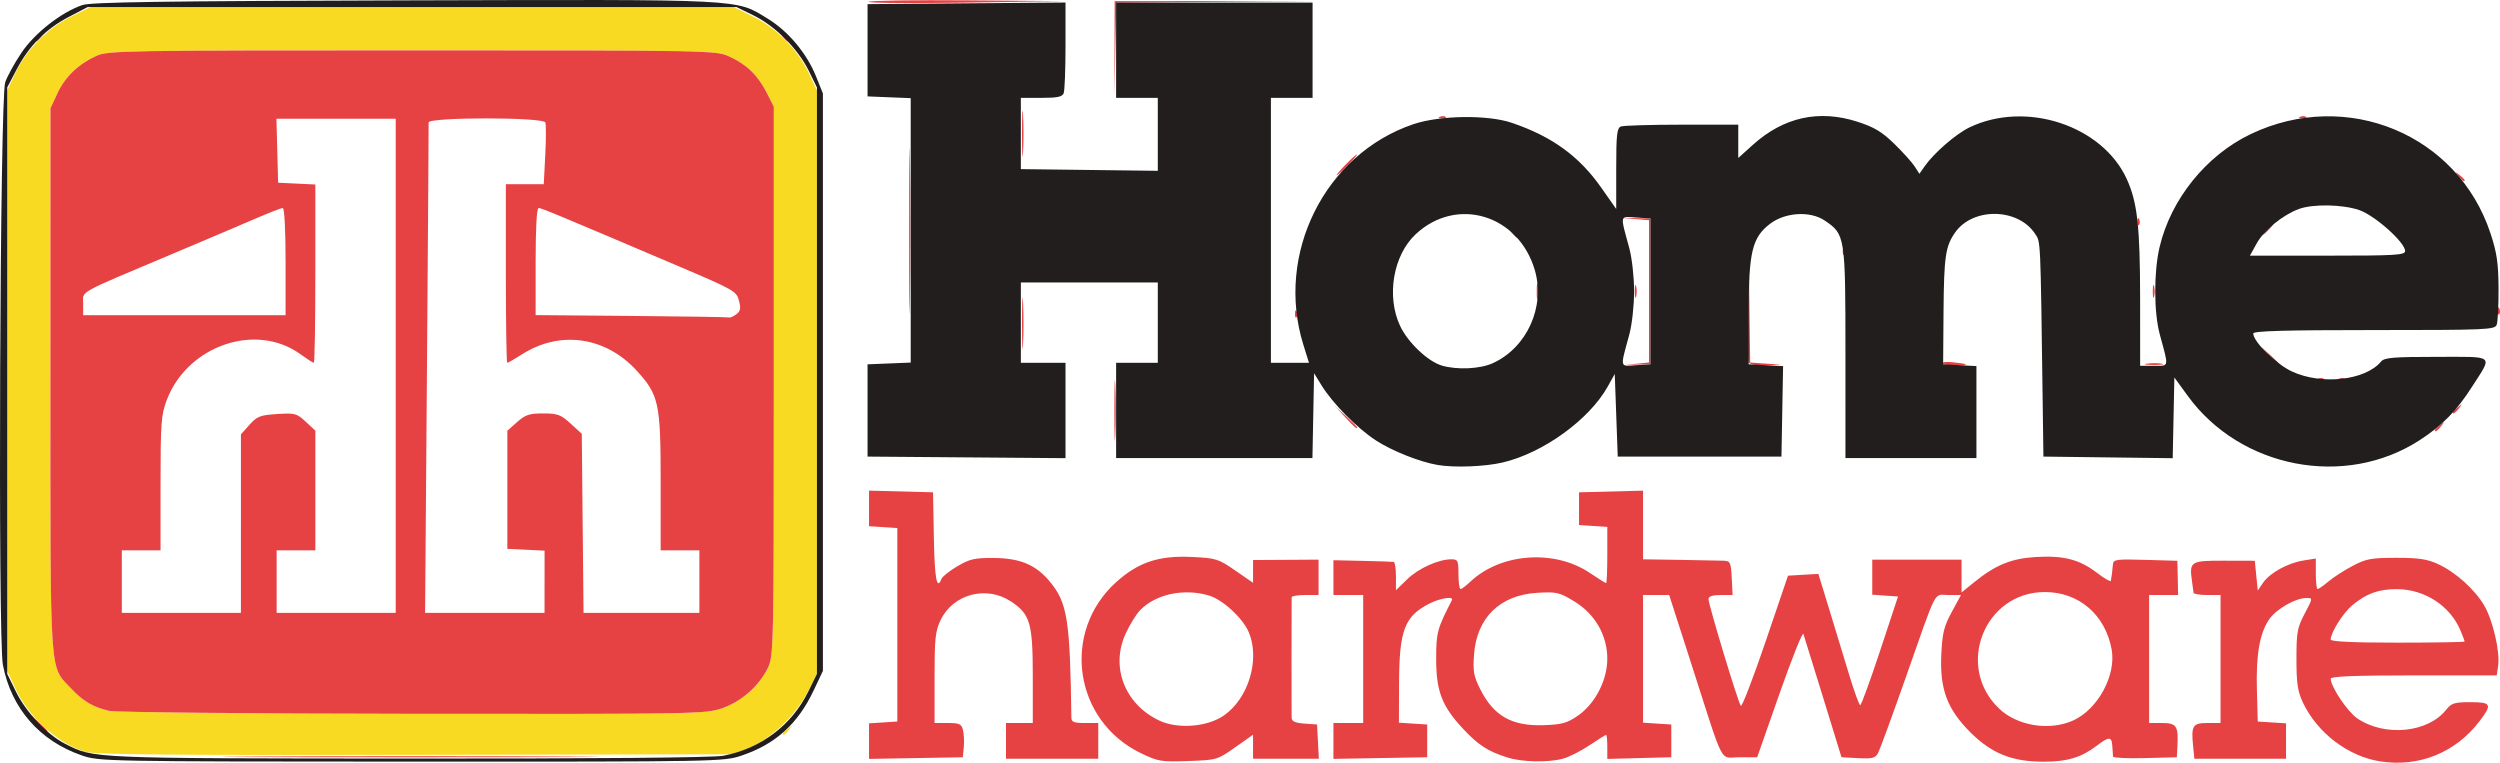
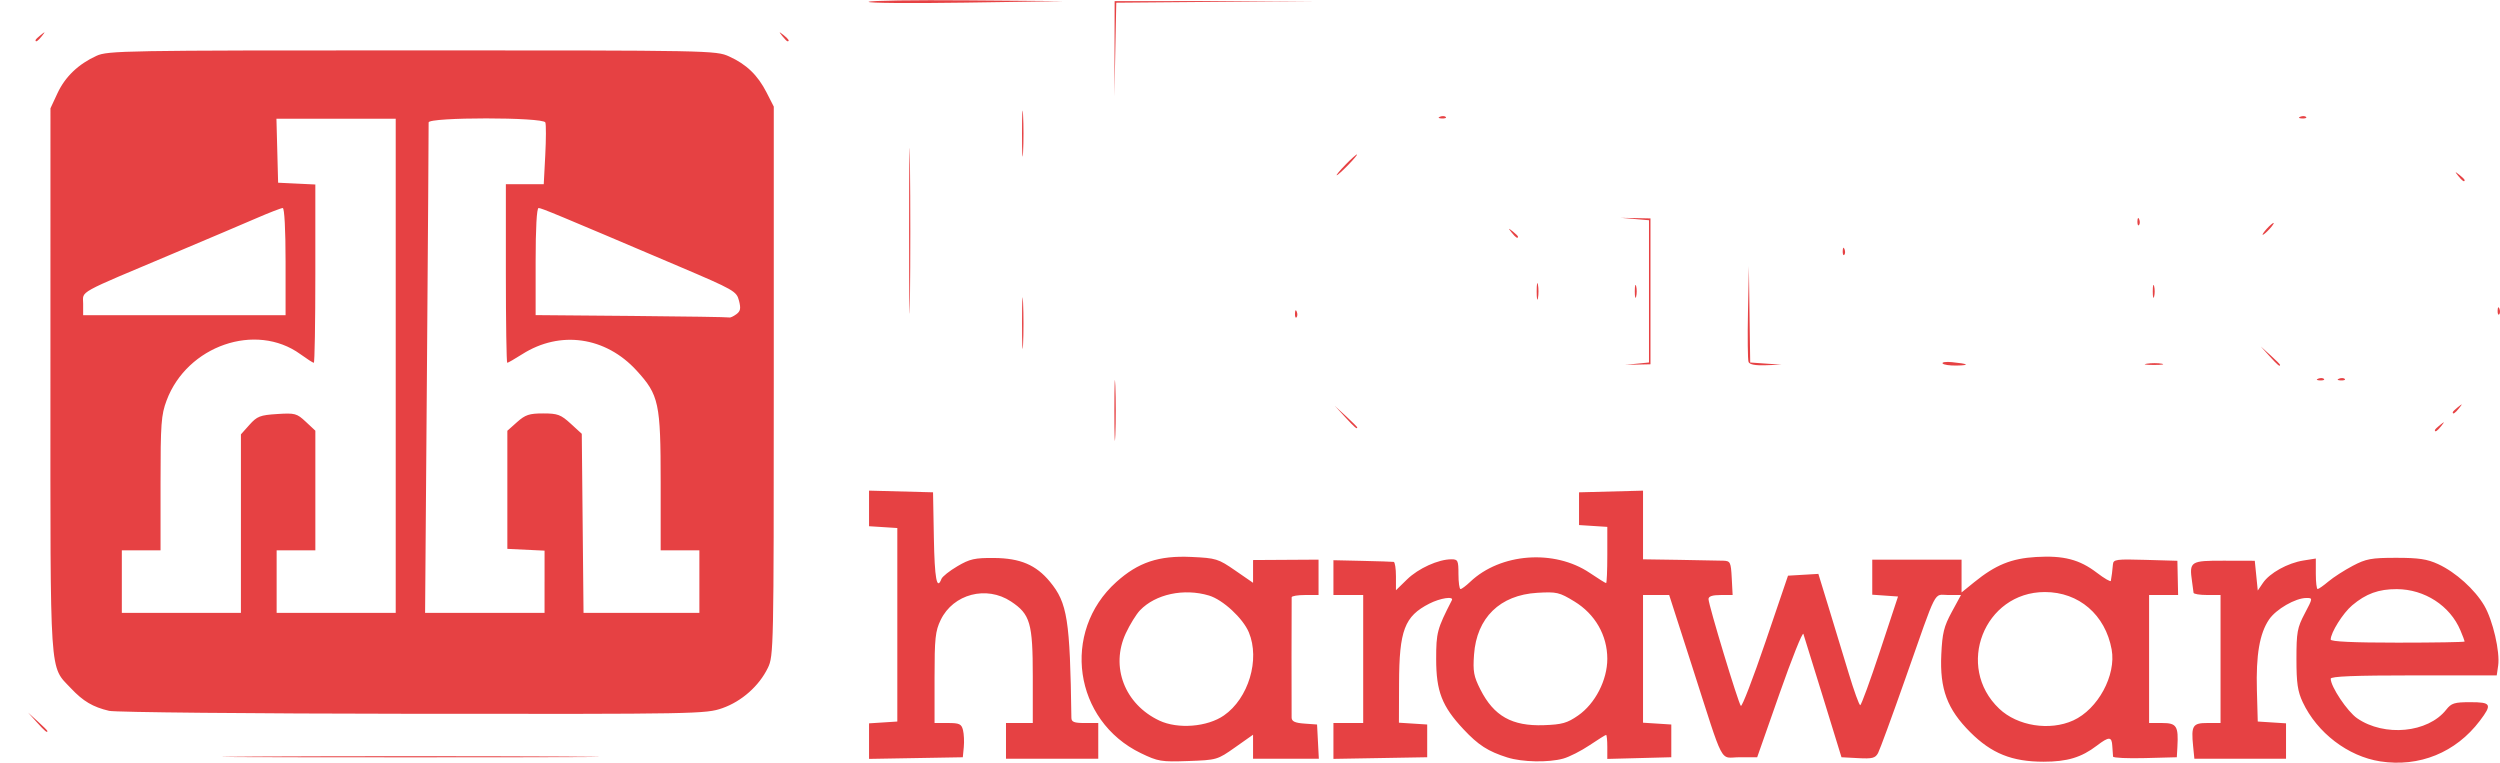
<svg xmlns="http://www.w3.org/2000/svg" xmlns:ns1="http://www.inkscape.org/namespaces/inkscape" xmlns:ns2="http://sodipodi.sourceforge.net/DTD/sodipodi-0.dtd" id="svg2" version="1.1" ns1:version="0.91 r13725" width="314.928" height="96.078" viewBox="0 0 314.928 96.078" ns2:docname="homehardwarestorescanada_base.svg">
  <defs id="defs6" />
  <ns2:namedview pagecolor="#ffffff" bordercolor="#666666" borderopacity="1" objecttolerance="10" gridtolerance="10" guidetolerance="10" ns1:pageopacity="0" ns1:pageshadow="2" ns1:window-width="1600" ns1:window-height="1137" id="namedview4" showgrid="false" fit-margin-top="0" fit-margin-left="0" fit-margin-right="0" fit-margin-bottom="0" ns1:zoom="2.5141574" ns1:cx="194.93285" ns1:cy="39.67724" ns1:window-x="-8" ns1:window-y="-8" ns1:window-maximized="1" ns1:current-layer="g4138" />
  <g id="g4138" transform="translate(-4.526,-1.545)">
-     <path style="fill:#f8da23" d="M 15.188,96.232 C 11.714,95.131 8.162,91.898 6.488,88.312 l -1.05,-2.25 0,-36.562 0,-36.562 1.005,-2.144 C 7.846,7.799 10.479,5.117 13.453,3.653 l 2.469,-1.215 40.516,0 40.516,0 2.469,1.215 c 2.973,1.464 5.607,4.146 7.01,7.14 l 1.005,2.144 0,36.75 0,36.75 -1.099,2.171 c -1.403,2.771 -4.233,5.6 -6.921,6.921 L 97.312,96.562 57,96.635 c -31.658,0.057 -40.635,-0.03 -41.812,-0.403 z m 80.336,-5.48 c 2.438,-0.857 4.63,-2.798 5.733,-5.077 C 101.981,84.177 102,83.272 102,49.557 l 0,-34.582 -0.903,-1.769 C 99.977,11.01 98.56,9.644 96.375,8.655 94.713,7.903 94.117,7.891 56.438,7.891 c -36.217,0 -38.33,0.036 -39.75,0.684 -2.293,1.045 -3.955,2.638 -4.925,4.722 l -0.88,1.89 -0.004,34.211 c -0.004,38.117 -0.148,35.947 2.582,38.851 1.535,1.633 2.767,2.36 4.808,2.841 0.78,0.184 18.002,0.351 38.272,0.372 35.917,0.037 36.907,0.019 38.983,-0.711 z m 7.602,3.232 c 0,-0.078 0.295,-0.373 0.656,-0.656 0.595,-0.466 0.608,-0.453 0.142,0.142 -0.49,0.625 -0.798,0.823 -0.798,0.515 z" id="path4144" ns1:connector-curvature="0" />
    <path style="fill:#e64143" d="M 304.369,97.457 C 300.311,96.831 296.413,93.854 294.604,90 c -0.641,-1.365 -0.792,-2.404 -0.792,-5.438 2.6e-4,-3.371 0.105,-3.949 1.038,-5.719 1.035,-1.965 1.036,-1.969 0.212,-1.969 -1.374,0 -3.824,1.414 -4.702,2.713 -1.192,1.764 -1.653,4.45 -1.53,8.926 l 0.108,3.923 1.781,0.114 1.781,0.114 0,2.229 0,2.229 -5.773,0 -5.773,0 -0.159,-1.594 c -0.258,-2.584 -0.058,-2.906 1.812,-2.906 l 1.644,0 0,-8.062 0,-8.062 -1.688,0 c -0.928,0 -1.699,-0.127 -1.713,-0.281 -0.014,-0.155 -0.099,-0.787 -0.188,-1.406 -0.367,-2.552 -0.221,-2.647 4.044,-2.635 l 3.858,0.01 0.188,1.875 0.188,1.875 0.653,-0.96 c 0.85,-1.251 3.114,-2.506 5.089,-2.822 l 1.571,-0.251 0,1.923 c 0,1.058 0.102,1.923 0.227,1.923 0.125,0 0.74,-0.431 1.366,-0.958 0.626,-0.527 2.001,-1.412 3.054,-1.967 1.688,-0.889 2.337,-1.009 5.478,-1.01 2.85,-0.001 3.909,0.159 5.296,0.8 2.198,1.016 4.605,3.182 5.798,5.218 1.084,1.85 2.005,5.837 1.749,7.578 l -0.178,1.215 -10.457,0 c -7.439,0 -10.457,0.121 -10.457,0.418 0,1 2.092,4.13 3.332,4.985 3.433,2.366 8.922,1.838 11.217,-1.08 C 313.327,90.119 313.708,90 315.71,90 c 2.649,0 2.782,0.26 1.2,2.349 -3.024,3.994 -7.622,5.867 -12.541,5.108 z M 315,82.358 c 0,-0.078 -0.24,-0.711 -0.533,-1.406 -1.307,-3.103 -4.509,-5.179 -8.011,-5.194 -2.284,-0.009 -3.882,0.571 -5.629,2.045 -1.159,0.977 -2.702,3.437 -2.702,4.307 0,0.258 2.847,0.39 8.438,0.39 4.641,0 8.438,-0.064 8.438,-0.142 z m -166.753,14.067 c -8.463,-4.084 -10.074,-15.291 -3.099,-21.562 2.764,-2.485 5.345,-3.348 9.445,-3.159 3.126,0.144 3.387,0.225 5.531,1.705 l 2.251,1.553 0,-1.434 0,-1.434 4.125,-0.025 4.125,-0.025 0,2.228 0,2.228 -1.688,0 c -0.928,0 -1.693,0.127 -1.699,0.281 -0.019,0.463 -0.024,14.479 -0.006,15.166 0.013,0.475 0.418,0.664 1.611,0.75 l 1.594,0.115 0.112,2.156 0.112,2.156 -4.144,0 -4.144,0 0,-1.513 0,-1.513 -2.26,1.594 c -2.233,1.575 -2.304,1.595 -5.906,1.722 -3.412,0.12 -3.795,0.056 -5.962,-0.989 z m 10.456,-4.752 c 3.1,-2.149 4.571,-7.048 3.142,-10.468 -0.743,-1.779 -3.272,-4.116 -5.021,-4.64 -3.157,-0.946 -6.731,-0.181 -8.691,1.86 -0.468,0.488 -1.274,1.792 -1.79,2.9 -1.959,4.204 -0.145,8.929 4.22,10.99 2.337,1.103 6.044,0.811 8.14,-0.642 z m 35.735,5.302 c -2.468,-0.78 -3.68,-1.559 -5.57,-3.58 -2.697,-2.883 -3.427,-4.764 -3.427,-8.833 0,-3.333 0.12,-3.782 1.977,-7.406 0.276,-0.538 -1.457,-0.277 -2.84,0.429 -3.124,1.594 -3.79,3.35 -3.812,10.051 l -0.017,4.948 1.781,0.114 1.781,0.114 0,2.062 0,2.062 -5.906,0.103 -5.906,0.103 0,-2.26 0,-2.26 1.875,0 1.875,0 0,-8.062 0,-8.062 -1.875,0 -1.875,0 0,-2.19 0,-2.19 3.656,0.082 c 2.011,0.045 3.783,0.103 3.938,0.128 0.155,0.025 0.281,0.84 0.281,1.81 l 0,1.764 1.406,-1.373 C 183.202,73.143 185.723,72 187.36,72 c 0.818,0 0.89,0.151 0.89,1.875 0,1.031 0.117,1.875 0.261,1.875 0.143,0 0.692,-0.41 1.219,-0.911 3.811,-3.622 10.597,-4.129 15.061,-1.125 C 205.841,74.422 206.768,75 206.85,75 206.933,75 207,73.406 207,71.458 l 0,-3.542 -1.781,-0.114 -1.781,-0.114 0,-2.062 0,-2.062 4.031,-0.106 4.031,-0.106 0,4.325 0,4.325 4.594,0.069 c 2.527,0.038 5.016,0.086 5.531,0.106 0.873,0.034 0.945,0.185 1.05,2.181 l 0.112,2.144 -1.519,0 c -1.032,0 -1.519,0.164 -1.519,0.511 0,0.725 3.753,13.119 4.074,13.452 0.146,0.152 1.542,-3.476 3.103,-8.062 l 2.837,-8.338 1.912,-0.113 1.912,-0.113 1.3,4.238 c 0.715,2.331 1.847,6.052 2.516,8.269 0.668,2.217 1.323,4.031 1.456,4.031 0.132,0 1.257,-3.08 2.501,-6.844 l 2.261,-6.844 -1.623,-0.114 -1.623,-0.114 0,-2.208 0,-2.208 5.625,0 5.625,0 0,2.066 0,2.066 1.594,-1.292 c 2.686,-2.178 4.675,-2.99 7.781,-3.174 3.483,-0.206 5.475,0.309 7.672,1.986 0.936,0.715 1.728,1.174 1.758,1.021 0.09,-0.453 0.204,-1.355 0.264,-2.084 0.051,-0.619 0.417,-0.669 4.087,-0.562 l 4.031,0.117 0.046,2.156 0.046,2.156 -1.828,0 -1.828,0 0,8.062 0,8.062 1.647,0 c 1.82,0 2.066,0.384 1.919,3 l -0.074,1.312 -3.996,0.106 c -2.198,0.059 -4.014,-0.026 -4.036,-0.188 -0.022,-0.162 -0.064,-0.758 -0.094,-1.326 -0.063,-1.218 -0.408,-1.227 -1.949,-0.052 -1.949,1.487 -3.723,2.022 -6.704,2.022 -3.984,0 -6.56,-1.037 -9.244,-3.72 -2.905,-2.905 -3.846,-5.43 -3.645,-9.785 0.124,-2.696 0.329,-3.527 1.312,-5.344 L 251.553,76.5 l -1.606,0 c -1.888,0 -1.28,-1.188 -5.426,10.602 -1.652,4.697 -3.186,8.881 -3.41,9.299 -0.347,0.648 -0.716,0.743 -2.508,0.648 l -2.102,-0.112 -2.308,-7.5 c -1.269,-4.125 -2.39,-7.74 -2.491,-8.033 -0.101,-0.293 -1.451,3.082 -3.002,7.5 l -2.819,8.033 -2.207,0 c -2.597,0 -1.824,1.483 -6.014,-11.531 L 214.794,76.5 l -1.647,0 -1.647,0 0,8.042 0,8.042 1.781,0.114 1.781,0.114 0,2.062 0,2.062 -4.031,0.106 -4.031,0.106 0,-1.513 c 0,-0.832 -0.067,-1.513 -0.15,-1.513 -0.082,0 -1.019,0.585 -2.082,1.3 -1.063,0.715 -2.556,1.474 -3.319,1.685 -1.85,0.514 -5.161,0.45 -7.012,-0.135 z m 8.883,-5.296 C 205.471,90.188 207,87.22 207,84.538 c 0,-2.959 -1.532,-5.633 -4.141,-7.223 -1.909,-1.164 -2.223,-1.237 -4.68,-1.093 -4.701,0.276 -7.635,3.141 -7.967,7.778 -0.152,2.131 -0.042,2.74 0.8,4.401 1.699,3.352 3.984,4.637 7.996,4.495 2.294,-0.081 2.936,-0.262 4.312,-1.217 z m 62.371,0.622 c 3.112,-1.414 5.431,-5.694 4.842,-8.937 C 269.739,78.992 266.409,76.125 262.125,76.125 c -7.651,0 -11.333,9.406 -5.753,14.698 2.302,2.183 6.352,2.825 9.319,1.478 z M 37.031,96.844 c 10.57,-0.055 27.867,-0.055 38.438,0 10.57,0.055 1.922,0.101 -19.219,0.101 -21.141,0 -29.789,-0.045 -19.219,-0.101 z M 114,94.905 l 0,-2.239 1.781,-0.114 1.781,-0.114 0,-12.188 0,-12.188 -1.781,-0.114 L 114,67.834 l 0,-2.242 0,-2.242 4.031,0.106 4.031,0.106 0.104,5.719 c 0.093,5.165 0.377,6.7 0.958,5.186 0.113,-0.293 1.017,-1.01 2.009,-1.594 1.562,-0.918 2.182,-1.058 4.617,-1.038 3.301,0.026 5.292,0.873 7.04,2.994 2.201,2.671 2.528,4.746 2.7,17.14 0.007,0.526 0.343,0.656 1.697,0.656 l 1.688,0 0,2.25 0,2.25 -5.812,0 -5.812,0 0,-2.25 0,-2.25 1.688,0 1.688,0 0,-5.85 c 0,-6.753 -0.321,-7.858 -2.751,-9.465 -3.084,-2.039 -7.267,-0.941 -8.847,2.322 -0.681,1.407 -0.777,2.306 -0.777,7.298 l 0,5.694 1.68,0 c 1.453,0 1.71,0.12 1.903,0.886 0.122,0.487 0.168,1.457 0.101,2.156 L 125.812,96.938 119.906,97.041 114,97.144 Z M 9.164,92.531 8.062,91.312 9.281,92.414 c 0.67,0.606 1.219,1.154 1.219,1.219 0,0.29 -0.309,0.035 -1.336,-1.101 z m 9.105,-1.441 c -2.041,-0.481 -3.273,-1.208 -4.808,-2.841 -2.731,-2.904 -2.587,-0.734 -2.582,-38.851 l 0.004,-34.211 0.88,-1.89 c 0.97,-2.084 2.632,-3.677 4.925,-4.722 1.42,-0.647 3.533,-0.684 39.75,-0.684 37.679,0 38.275,0.011 39.938,0.764 2.185,0.989 3.602,2.354 4.722,4.551 L 102,14.975 l 0,34.582 c 0,33.715 -0.019,34.62 -0.744,36.118 -1.103,2.279 -3.296,4.221 -5.733,5.077 -2.075,0.729 -3.065,0.747 -38.983,0.711 C 36.271,91.442 19.049,91.274 18.269,91.091 Z M 34.875,67.506 l 0,-11.244 1.076,-1.204 c 0.958,-1.072 1.339,-1.221 3.482,-1.357 2.255,-0.144 2.482,-0.083 3.612,0.973 l 1.206,1.126 0,7.537 0,7.537 -2.438,0 -2.438,0 0,3.938 0,3.938 7.5,0 7.5,0 0,-31.125 0,-31.125 -7.513,0 -7.513,0 0.106,4.031 0.106,4.031 2.344,0.112 2.344,0.112 0,11.232 C 44.25,42.196 44.164,47.25 44.059,47.25 43.954,47.25 43.192,46.76 42.365,46.161 36.753,42.096 28.094,45.091 25.513,51.99 24.829,53.817 24.75,54.9 24.75,62.452 l 0,8.423 -2.438,0 -2.438,0 0,3.938 0,3.938 7.5,0 7.5,0 z m 38.25,7.324 0,-3.92 -2.344,-0.112 -2.344,-0.112 0,-7.438 0,-7.438 1.225,-1.094 C 70.7,53.792 71.201,53.625 72.949,53.625 c 1.825,0 2.223,0.148 3.463,1.283 l 1.401,1.283 0.11,11.279 0.11,11.279 7.297,0 7.297,0 0,-3.938 0,-3.938 -2.438,0 -2.438,0 0,-8.558 C 87.75,52.299 87.537,51.308 84.718,48.224 80.817,43.956 75.09,43.133 70.323,46.157 69.375,46.758 68.52,47.25 68.424,47.25 68.329,47.25 68.25,42.188 68.25,36 l 0,-11.25 2.386,0 2.386,0 0.191,-3.655 c 0.105,-2.01 0.11,-3.867 0.011,-4.125 -0.261,-0.679 -14.735,-0.68 -14.703,-9e-4 0.012,0.258 -0.083,14.264 -0.211,31.125 l -0.234,30.656 7.524,0 7.524,0 0,-3.92 z m 24.146,-33.691 c 0.535,-0.391 0.602,-0.728 0.345,-1.721 -0.307,-1.186 -0.608,-1.357 -7.624,-4.343 C 74.579,28.517 72.733,27.75 72.372,27.75 72.14,27.75 72,30.284 72,34.495 l 0,6.745 12.094,0.104 c 6.652,0.057 12.188,0.144 12.303,0.193 0.115,0.049 0.509,-0.13 0.874,-0.398 z M 40.5,34.5 c 0,-4.021 -0.144,-6.75 -0.357,-6.75 -0.196,0 -1.673,0.571 -3.281,1.268 C 35.253,29.715 30.647,31.673 26.625,33.367 13.975,38.698 15,38.13 15,39.801 l 0,1.449 12.75,0 12.75,0 z m 104.403,18.75 c 0,-3.403 0.057,-4.795 0.126,-3.094 0.07,1.702 0.07,4.486 0,6.188 -0.07,1.702 -0.126,0.309 -0.126,-3.094 z M 311.25,55.733 c 0,-0.078 0.295,-0.373 0.656,-0.656 0.595,-0.466 0.608,-0.453 0.142,0.142 -0.49,0.625 -0.798,0.823 -0.798,0.515 z M 173.98,54.094 172.688,52.688 l 1.406,1.292 c 0.773,0.711 1.406,1.344 1.406,1.406 0,0.286 -0.317,0.017 -1.52,-1.292 z M 313.5,53.483 c 0,-0.078 0.295,-0.373 0.656,-0.656 0.595,-0.466 0.608,-0.453 0.142,0.142 -0.49,0.625 -0.798,0.823 -0.798,0.515 z m -16.945,-4.24 c 0.271,-0.108 0.594,-0.095 0.719,0.03 0.125,0.125 -0.097,0.213 -0.492,0.197 -0.437,-0.018 -0.526,-0.107 -0.227,-0.227 z m 2.625,0 c 0.271,-0.108 0.594,-0.095 0.719,0.03 0.125,0.125 -0.097,0.213 -0.492,0.197 -0.437,-0.018 -0.526,-0.107 -0.227,-0.227 z m -88.432,-1.885 1.503,-0.152 0,-8.958 0,-8.958 -1.781,-0.153 -1.781,-0.153 1.875,0.038 1.875,0.038 0,9.188 0,9.188 -1.597,0.037 -1.597,0.037 1.503,-0.152 z m 14.043,-0.218 c -0.102,-0.266 -0.134,-3.093 -0.071,-6.281 l 0.114,-5.797 0.083,6.074 0.083,6.074 1.969,0.138 1.969,0.138 -1.981,0.069 c -1.326,0.046 -2.042,-0.091 -2.166,-0.415 z m 24.445,0.188 c -0.101,-0.163 0.438,-0.235 1.197,-0.16 2.075,0.205 2.322,0.394 0.558,0.427 -0.864,0.016 -1.654,-0.104 -1.755,-0.267 z m 25.738,0.028 c 0.57,-0.086 1.414,-0.084 1.875,0.005 0.461,0.089 -0.005,0.16 -1.036,0.157 -1.031,-0.003 -1.409,-0.076 -0.839,-0.162 z m 15.44,-0.95 -1.101,-1.219 1.219,1.101 c 0.67,0.606 1.219,1.154 1.219,1.219 0,0.29 -0.309,0.035 -1.336,-1.101 z M 119.048,30.562 c 8e-5,-9.281 0.049,-13.024 0.108,-8.318 0.059,4.706 0.059,12.3 -1.5e-4,16.875 -0.06,4.575 -0.108,0.724 -0.108,-8.557 z m 14.225,11.625 c 7.5e-4,-2.888 0.059,-4.019 0.131,-2.515 0.071,1.504 0.071,3.867 -0.001,5.25 -0.072,1.383 -0.13,0.152 -0.13,-2.735 z m 34.382,-1.156 c 0.018,-0.437 0.107,-0.526 0.227,-0.227 0.108,0.271 0.095,0.594 -0.03,0.719 -0.125,0.125 -0.213,-0.097 -0.197,-0.492 z m 151.5,-0.375 c 0.018,-0.437 0.107,-0.526 0.227,-0.227 0.108,0.271 0.095,0.594 -0.03,0.719 -0.125,0.125 -0.213,-0.097 -0.197,-0.492 z M 198.102,38.25 c 0,-0.928 0.073,-1.308 0.163,-0.844 0.089,0.464 0.089,1.223 0,1.688 -0.089,0.464 -0.163,0.084 -0.163,-0.844 z m 12.36,0 c 0,-0.722 0.077,-1.017 0.172,-0.656 0.094,0.361 0.094,0.952 0,1.312 -0.094,0.361 -0.172,0.066 -0.172,-0.656 z m 65.25,0 c 0,-0.722 0.077,-1.017 0.172,-0.656 0.094,0.361 0.094,0.952 0,1.312 -0.094,0.361 -0.172,0.066 -0.172,-0.656 z m -39.057,-5.094 c 0.018,-0.437 0.107,-0.526 0.227,-0.227 0.108,0.271 0.095,0.594 -0.03,0.719 -0.125,0.125 -0.213,-0.097 -0.197,-0.492 z m -41.702,-2.312 c -0.466,-0.595 -0.453,-0.608 0.142,-0.142 0.361,0.283 0.656,0.578 0.656,0.656 0,0.309 -0.308,0.11 -0.798,-0.515 z M 290.062,30.375 c 0.373,-0.412 0.763,-0.75 0.866,-0.75 0.103,0 -0.118,0.338 -0.491,0.75 -0.373,0.412 -0.763,0.75 -0.866,0.75 -0.103,0 0.118,-0.338 0.491,-0.75 z m -16.283,-0.969 c 0.018,-0.437 0.107,-0.526 0.227,-0.227 0.108,0.271 0.095,0.594 -0.03,0.719 -0.125,0.125 -0.213,-0.097 -0.197,-0.492 z m 40.423,-5.688 c -0.466,-0.595 -0.453,-0.608 0.142,-0.142 0.361,0.283 0.656,0.578 0.656,0.656 0,0.309 -0.308,0.11 -0.798,-0.515 z M 174,22.312 C 174.7,21.591 175.357,21 175.46,21 c 0.103,0 -0.385,0.591 -1.085,1.312 -0.7,0.722 -1.357,1.312 -1.46,1.312 -0.103,0 0.385,-0.591 1.085,-1.312 z M 133.27,18.375 c 0,-2.578 0.06,-3.633 0.133,-2.344 0.073,1.289 0.073,3.398 0,4.688 -0.073,1.289 -0.133,0.234 -0.133,-2.344 z m 52.66,-2.131 c 0.271,-0.108 0.594,-0.095 0.719,0.03 0.125,0.125 -0.097,0.213 -0.492,0.197 -0.437,-0.018 -0.526,-0.107 -0.227,-0.227 z m 108.375,0 c 0.271,-0.108 0.594,-0.095 0.719,0.03 0.125,0.125 -0.097,0.213 -0.492,0.197 -0.437,-0.018 -0.526,-0.107 -0.227,-0.227 z M 144.924,7.688 l 0.014,-6 12.562,-0.008 12.562,-0.008 -12.459,0.107 -12.459,0.107 -0.117,5.901 -0.117,5.901 0.014,-6 z M 9,6.608 C 9,6.531 9.295,6.235 9.656,5.952 10.251,5.486 10.264,5.499 9.798,6.094 9.308,6.718 9,6.917 9,6.608 Z M 103.077,6.094 c -0.466,-0.595 -0.453,-0.608 0.142,-0.142 0.625,0.49 0.823,0.798 0.515,0.798 -0.078,0 -0.373,-0.295 -0.656,-0.656 z m 10.872,-4.318 c 0.158,-0.158 5.76,-0.242 12.45,-0.187 l 12.163,0.099 -12.45,0.187 c -6.848,0.103 -12.321,0.058 -12.163,-0.099 z" id="path4142" ns1:connector-curvature="0" ns2:nodetypes="ssssssscccccccsscccsccscccsscsssscssscsssssssssssssscssscccccccsccscccccccssccssssssssssssscccccccccccccccccscsccssssssscccccccccscscsssscccsssscccccccccsssccscccccccsccsscssssscsssscssscsscccccccccccsssssssssscsssssssssssccccccccccccscssscscccccccccsssscsssccccscsssssscssssccsssssccssscccccccccccccccccsssssccccccccccccccssscccccccccssssscccsccscccccssssscscsssssscccsscssssssscssssssscccccccccccccccccccccccccccccccsccsssscccccscssssscscssccccccccccscssssssssssccccsssssssssccccsssssssssscsscscccsccccccccccccsssssssssscss" />
-     <path style="fill:#221e1e" d="M 14.842,96.711 C 9.523,94.882 5.941,90.775 4.89,85.3 4.252,81.977 4.52,13.854 5.179,11.919 5.44,11.153 6.364,9.472 7.233,8.184 8.905,5.703 12.253,3.084 14.903,2.182 16.004,1.808 24.887,1.679 55.458,1.593 98.839,1.471 97.123,1.385 101.25,3.905 c 2.563,1.565 4.896,4.347 6.054,7.216 l 0.884,2.191 0,36.375 0,36.375 -1.163,2.455 c -2.008,4.237 -4.808,6.77 -9.075,8.207 -2.269,0.764 -2.852,0.775 -41.594,0.763 -38.533,-0.012 -39.336,-0.027 -41.514,-0.776 z m 80.798,0.036 c 4.711,-0.893 8.622,-3.842 10.695,-8.064 l 1.102,-2.245 0,-36.938 0,-36.938 -1.037,-2.112 C 105.049,7.7 102.197,4.836 99.481,3.502 L 97.312,2.438 l -40.875,0 -40.875,0 -2.355,1.23 C 10.31,5.18 8.172,7.334 6.62,10.301 L 5.438,12.562 l 0,36.938 0,36.938 1.102,2.245 c 1.27,2.587 3.915,5.397 6.158,6.541 3.696,1.885 2.886,1.85 43.219,1.877 23.884,0.016 38.461,-0.114 39.723,-0.353 z M 185.625,60.116 c -2.23,-0.373 -5.742,-1.768 -7.759,-3.081 -2.406,-1.567 -5.455,-4.657 -6.88,-6.972 l -0.923,-1.5 -0.104,5.344 -0.104,5.344 -12.365,0 -12.365,0 0,-6 0,-6 2.625,0 2.625,0 0,-5.062 0,-5.062 -8.625,0 -8.625,0 0,5.062 0,5.062 2.812,0 2.812,0 0,6.005 0,6.005 -12.469,-0.099 -12.469,-0.099 0,-5.812 0,-5.812 2.719,-0.11 2.719,-0.11 0,-16.655 0,-16.655 -2.719,-0.11 -2.719,-0.11 0,-5.812 0,-5.812 L 126.281,1.964 138.75,1.865 l 0,5.412 c 0,2.977 -0.102,5.679 -0.228,6.005 -0.177,0.462 -0.801,0.593 -2.812,0.593 l -2.585,0 0,4.487 0,4.487 8.625,0.107 8.625,0.107 -3.2e-4,-4.594 -3.1e-4,-4.594 -2.625,0 -2.625,0 0,-6 0,-6 12.375,0 12.375,0 0,6 0,6 -2.625,0 -2.625,0 0,16.688 0,16.688 2.398,0 2.398,0 -0.711,-2.285 c -3.557,-11.429 2.704,-23.989 13.843,-27.77 3.345,-1.135 9.381,-1.218 12.446,-0.171 5.065,1.731 8.452,4.19 11.242,8.162 l 1.883,2.682 0,-5.081 c 0,-4.287 0.093,-5.117 0.593,-5.309 0.326,-0.125 3.786,-0.228 7.688,-0.228 l 7.094,0 0,2.097 0,2.097 1.864,-1.676 c 3.859,-3.47 8.303,-4.448 13.142,-2.892 2.11,0.679 3.078,1.257 4.635,2.772 1.083,1.053 2.241,2.336 2.573,2.852 l 0.605,0.938 0.653,-0.938 c 1.159,-1.663 3.925,-4.069 5.624,-4.892 7.099,-3.437 16.762,-0.274 19.847,6.496 1.338,2.936 1.675,5.989 1.679,15.176 l 0.003,8.344 1.731,0 c 1.955,0 1.898,0.296 0.751,-3.923 -0.762,-2.801 -0.776,-7.879 -0.031,-11.039 1.421,-6.028 5.873,-11.548 11.471,-14.223 12.091,-5.776 26.089,0.014 30.211,12.496 0.806,2.441 0.995,3.734 1.016,6.938 0.014,2.166 -0.093,4.233 -0.238,4.594 -0.245,0.61 -1.337,0.656 -15.463,0.656 -11.182,0 -15.199,0.114 -15.199,0.43 0,1.029 2.858,3.844 4.849,4.775 3.745,1.752 9.276,1.142 11.254,-1.24 0.411,-0.495 1.536,-0.59 6.994,-0.59 7.473,0 7.083,-0.332 4.449,3.787 -1.946,3.043 -3.746,4.874 -6.614,6.728 -9.381,6.063 -22.532,3.54 -29.181,-5.598 l -1.688,-2.319 -0.104,5.084 -0.104,5.084 -8.146,-0.101 L 261.938,59.062 261.849,52.5 c -0.289,-21.34 -0.247,-20.413 -0.963,-21.504 -2.131,-3.249 -7.793,-3.36 -10.045,-0.198 -1.241,1.743 -1.433,3.041 -1.486,10.023 l -0.05,6.617 2.097,0.112 2.097,0.112 0,5.794 0,5.794 -8.25,0 -8.25,0 -7.5e-4,-13.219 c -4.8e-4,-14.775 -0.03,-14.965 -2.624,-16.713 -1.818,-1.225 -4.966,-1.035 -6.867,0.416 -2.254,1.719 -2.695,3.543 -2.695,11.141 l 0,6.562 2.166,0.113 2.166,0.113 -0.103,5.7 -0.103,5.7 -10.312,0 -10.312,0 -0.188,-5.203 -0.188,-5.203 -0.907,1.618 c -2.325,4.145 -8.121,8.329 -13.194,9.525 -2.243,0.529 -6.065,0.677 -8.211,0.318 z m 6.946,-12.818 c 4.306,-1.956 6.64,-7.112 5.301,-11.71 -2.04,-7.007 -9.849,-9.366 -15.013,-4.535 -2.831,2.649 -3.709,7.792 -1.969,11.53 0.974,2.093 3.512,4.503 5.282,5.018 1.925,0.56 4.799,0.424 6.398,-0.303 z M 212.438,38.25 l 0,-9.188 -1.829,-0.116 c -2.075,-0.132 -2.008,-0.441 -0.841,3.851 0.339,1.248 0.608,3.656 0.608,5.452 0,1.797 -0.268,4.204 -0.608,5.452 -1.167,4.292 -1.234,3.983 0.841,3.851 l 1.829,-0.116 0,-9.188 z M 307.5,33.163 c 0,-1.084 -3.819,-4.488 -5.789,-5.159 -2.104,-0.717 -5.83,-0.781 -7.593,-0.131 -2.025,0.747 -4.389,2.67 -5.299,4.312 l -0.868,1.566 9.774,0 c 8.619,0 9.774,-0.069 9.774,-0.587 z" id="path4140" ns1:connector-curvature="0" />
  </g>
</svg>